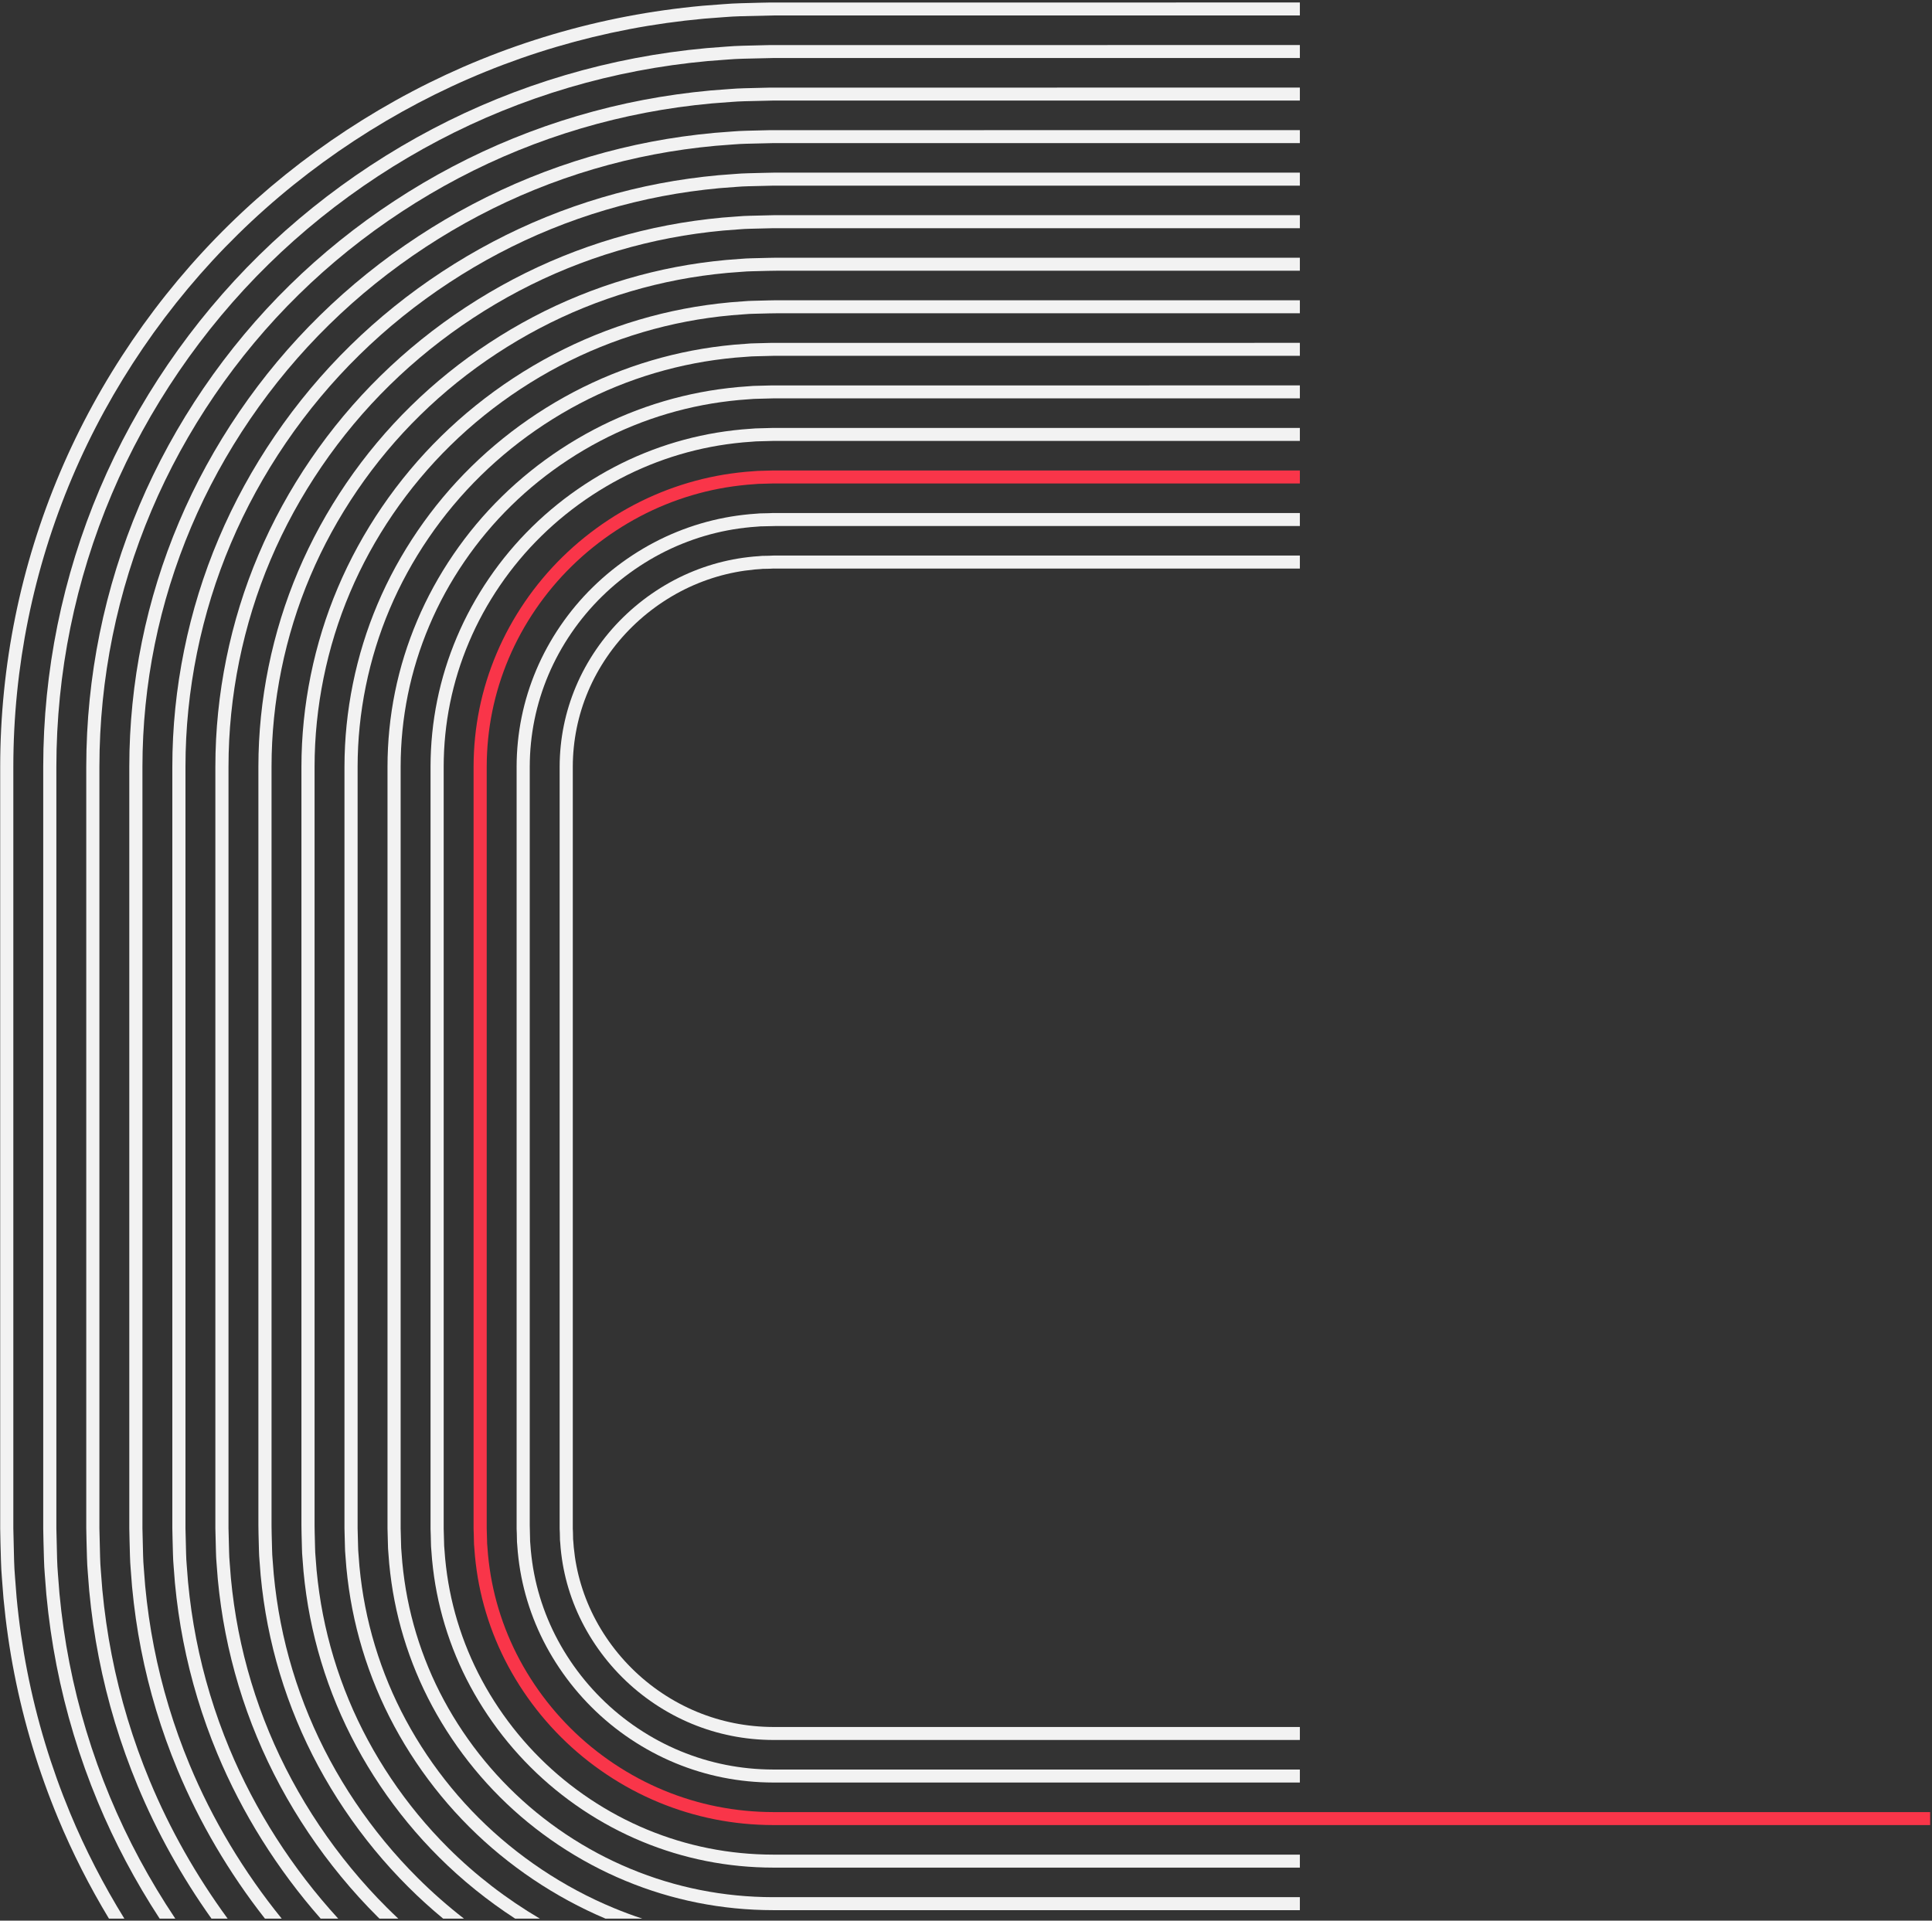
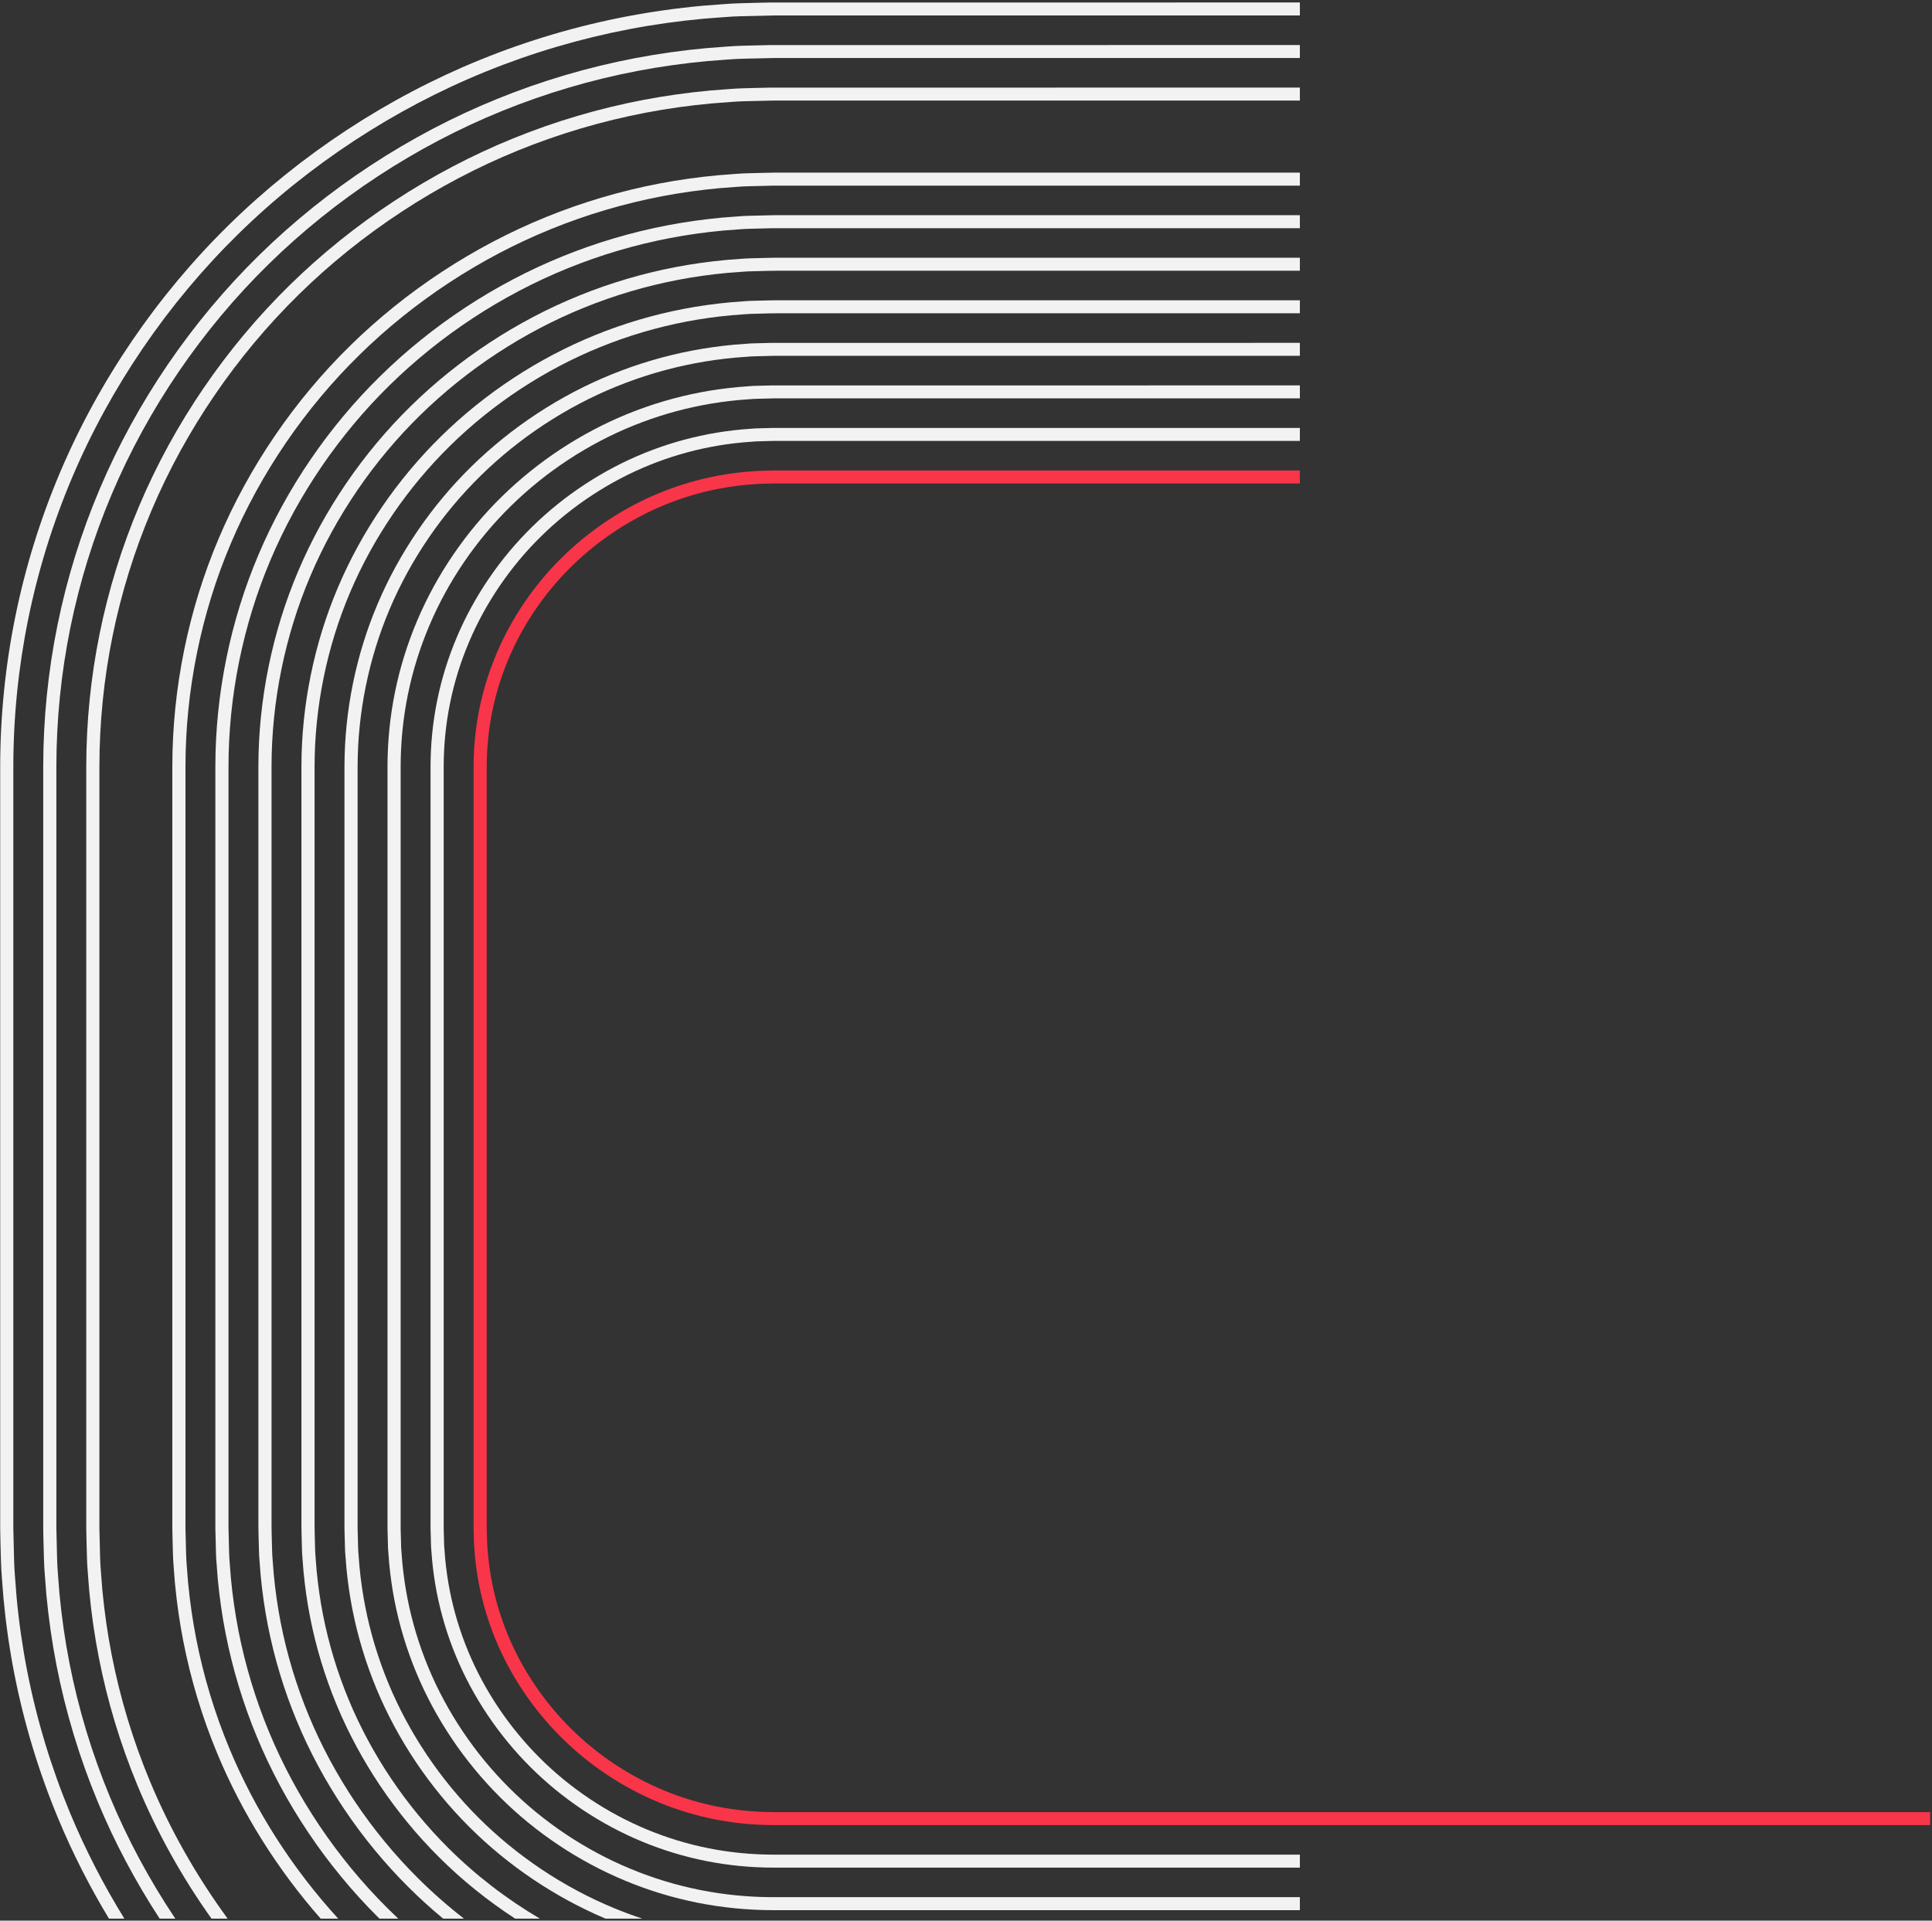
<svg xmlns="http://www.w3.org/2000/svg" width="691" height="687" viewBox="0 0 691 687" fill="none">
  <rect x="0" y="0" width="691" height="687" fill="#333333" stroke="none" />
-   <path d="M464.911 203.368H277.773L276.631 203.366L275.322 203.429C274.685 203.451 274.049 203.464 273.412 203.466H273.353L273.294 203.463C272.991 203.451 272.649 203.485 272.248 203.525L271.797 203.568C271.183 203.623 270.57 203.668 269.955 203.702C267.474 203.942 265.228 204.259 263.087 204.671C258.549 205.538 254.068 206.863 249.768 208.608C241.11 212.113 232.96 217.471 226.195 224.107C219.449 230.691 213.965 238.711 210.337 247.3C206.735 255.823 204.893 264.889 204.864 274.238V545.647L204.863 546.782L204.926 548.071C204.948 548.701 204.961 549.331 204.963 549.962L204.961 550.074C204.947 550.367 204.982 550.709 205.023 551.106L205.068 551.557C205.123 552.162 205.167 552.768 205.202 553.375C205.445 555.83 205.765 558.051 206.182 560.167C207.061 564.658 208.4 569.087 210.164 573.336C213.708 581.897 219.128 589.955 225.84 596.644C232.5 603.314 240.611 608.736 249.298 612.322C257.918 615.884 267.087 617.705 276.543 617.733H464.911V622.38H276.536C266.453 622.35 256.678 620.409 247.486 616.61C238.231 612.788 229.589 607.013 222.499 599.913C215.361 592.799 209.59 584.217 205.815 575.099C203.934 570.568 202.505 565.841 201.569 561.053C201.121 558.781 200.778 556.401 200.52 553.78L200.513 553.687C200.48 553.115 200.438 552.544 200.386 551.968L200.347 551.578C200.297 551.088 200.24 550.535 200.263 549.924C200.26 549.362 200.249 548.801 200.229 548.258L200.176 547.12C200.17 547.04 200.161 546.957 200.164 546.707V274.23C200.195 264.261 202.158 254.598 206 245.509C209.866 236.357 215.707 227.813 222.889 220.804C230.084 213.746 238.762 208.042 247.986 204.308C252.57 202.448 257.351 201.035 262.192 200.109C264.491 199.666 266.897 199.328 269.548 199.073L269.643 199.066C270.221 199.034 270.799 198.992 271.381 198.939L271.772 198.902C272.268 198.852 272.823 198.797 273.448 198.819C274.015 198.816 274.583 198.805 275.131 198.785L276.275 198.733C276.347 198.727 276.419 198.721 276.606 198.721C276.634 198.721 276.666 198.721 276.7 198.721H464.911V203.368Z" fill="#F2F2F2" />
-   <path d="M464.911 188.15H277.773L272.745 188.262L272.682 188.26C272.266 188.245 271.779 188.291 271.273 188.339L268.595 188.544C265.583 188.83 262.827 189.218 260.167 189.729C254.626 190.788 249.16 192.403 243.918 194.532C233.409 198.788 223.532 205.28 215.35 213.308C207.185 221.285 200.543 231.004 196.142 241.416C191.742 251.812 189.497 262.856 189.472 274.238V545.647L189.586 550.62L189.584 550.682C189.571 551.102 189.616 551.573 189.663 552.071L189.871 554.722C190.161 557.702 190.553 560.426 191.07 563.054C192.14 568.532 193.774 573.937 195.928 579.121C200.233 589.512 206.799 599.278 214.917 607.366C222.985 615.439 232.815 622.006 243.347 626.357C253.861 630.708 265.031 632.927 276.543 632.952H464.911V637.599H276.537C264.398 637.573 252.62 635.233 241.534 630.644C230.434 626.059 220.074 619.139 211.578 610.636C203.032 602.122 196.116 591.833 191.579 580.884C189.308 575.417 187.585 569.715 186.456 563.939C185.91 561.166 185.496 558.297 185.187 555.116L184.985 552.51C184.929 551.937 184.867 551.289 184.884 550.601L184.839 548.512L184.782 547.11C184.776 547.02 184.771 546.931 184.772 546.708V274.233C184.799 262.23 187.166 250.586 191.807 239.623C196.443 228.65 203.443 218.408 212.043 210.006C220.655 201.555 231.061 194.717 242.135 190.232C247.662 187.988 253.43 186.284 259.272 185.167C262.079 184.627 264.981 184.219 268.196 183.913L270.83 183.712C271.411 183.658 272.064 183.596 272.764 183.613L274.876 183.569L276.297 183.512C276.376 183.507 276.454 183.502 276.608 183.502C276.636 183.502 276.667 183.502 276.7 183.503H464.911V188.15Z" fill="#F2F2F2" />
  <path d="M464.911 172.931H276.675C276.602 172.928 276.568 172.932 276.534 172.934L272.111 173.056L272.06 173.056C271.504 173.044 270.92 173.097 270.296 173.152L267.188 173.389C263.711 173.717 260.367 174.188 257.249 174.787C250.704 176.037 244.252 177.944 238.067 180.456C225.708 185.464 214.104 193.089 204.505 202.509C194.921 211.877 187.121 223.296 181.947 235.532C176.749 247.799 174.101 260.822 174.081 274.238V546.733C174.08 546.805 174.081 546.84 174.083 546.875L174.207 551.246L174.206 551.297C174.194 551.845 174.248 552.431 174.304 553.053L174.543 556.114C174.874 559.546 175.35 562.851 175.957 565.941C177.222 572.41 179.15 578.789 181.691 584.906C186.756 597.125 194.468 608.599 203.996 618.089C213.47 627.564 225.019 635.276 237.395 640.392C249.802 645.532 262.974 648.149 276.543 648.17H690.333V652.817H276.539C262.342 652.796 248.562 650.056 235.581 644.678C222.638 639.329 210.56 631.264 200.657 621.359C190.701 611.443 182.639 599.447 177.342 586.67C174.685 580.271 172.666 573.593 171.343 566.825C170.708 563.591 170.211 560.135 169.861 556.509L169.624 553.47C169.559 552.765 169.493 552.037 169.506 551.251L169.449 548.77L169.388 547.098C169.384 546.997 169.378 546.894 169.38 546.708V274.234C169.402 260.198 172.172 246.572 177.613 233.737C183.022 220.943 191.178 209.001 201.197 199.207C211.227 189.365 223.359 181.393 236.283 176.157C242.754 173.529 249.508 171.533 256.354 170.225C259.618 169.597 263.113 169.105 266.789 168.759L269.876 168.523C270.584 168.461 271.315 168.397 272.104 168.409L276.299 168.293C276.387 168.288 276.474 168.284 276.614 168.284C276.641 168.284 276.669 168.284 276.701 168.284H464.911V172.931Z" fill="#F93549" />
  <path d="M464.912 157.713H276.674C276.595 157.71 276.545 157.714 276.498 157.716L271.475 157.851L271.432 157.851C270.755 157.842 270.055 157.903 269.311 157.966L265.781 158.234C261.802 158.608 257.949 159.15 254.329 159.845C246.783 161.286 239.344 163.485 232.216 166.38C218.008 172.139 204.676 180.897 193.659 191.71C182.658 202.47 173.7 215.588 167.753 229.647C161.756 243.785 158.706 258.788 158.688 274.238V546.734C158.687 546.814 158.69 546.862 158.691 546.908L158.828 551.833L158.828 551.918C158.819 552.581 158.88 553.273 158.944 554.007L159.215 557.504C159.593 561.436 160.142 565.246 160.845 568.828C162.302 576.285 164.525 583.641 167.454 590.691C173.28 604.739 182.138 617.92 193.074 628.812C203.955 639.689 217.223 648.546 231.444 654.426C245.744 660.356 260.918 663.371 276.543 663.389H464.912V668.036H276.541C260.287 668.018 244.503 664.881 229.628 658.712C214.842 652.598 201.046 643.389 189.735 632.083C178.371 620.765 169.163 607.061 163.106 592.455C160.059 585.121 157.747 577.469 156.231 569.712C155.498 565.984 154.928 562.025 154.533 557.899L154.261 554.406C154.191 553.606 154.119 552.779 154.128 551.903L154.059 549.028L153.995 547.098C153.99 546.987 153.986 546.874 153.988 546.708V274.235C154.007 258.164 157.179 242.558 163.418 227.852C169.601 213.234 178.915 199.594 190.351 188.409C201.799 177.173 215.66 168.069 230.432 162.081C237.846 159.069 245.585 156.782 253.434 155.283C257.201 154.559 261.206 153.996 265.382 153.604L268.907 153.336C269.719 153.267 270.565 153.197 271.446 153.204L276.298 153.073C276.393 153.069 276.489 153.065 276.619 153.065C276.645 153.065 276.672 153.065 276.7 153.066H464.912V157.713Z" fill="#F2F2F2" />
  <path d="M464.911 142.494H277.773L276.762 142.493L270.799 142.646C270.021 142.637 269.188 142.708 268.322 142.78L264.375 143.079C259.886 143.5 255.524 144.113 251.408 144.903C242.862 146.535 234.436 149.025 226.365 152.304C210.307 158.814 195.247 168.706 182.813 180.911C170.396 193.062 160.279 207.878 153.558 223.762C146.762 239.774 143.309 256.757 143.296 274.238V545.648L143.295 546.646L143.45 552.543C143.444 553.326 143.512 554.131 143.584 554.983L143.887 558.895C144.312 563.332 144.933 567.645 145.731 571.715C147.383 580.164 149.901 588.494 153.217 596.476C159.802 612.353 169.807 627.241 182.152 639.535C194.442 651.815 209.427 661.817 225.492 668.461C241.685 675.18 258.861 678.593 276.543 678.607H464.911V683.254H276.541C258.231 683.24 240.445 679.705 223.675 672.746C207.048 665.869 191.533 655.515 178.813 642.806C166.041 630.086 155.687 614.675 148.868 598.24C145.435 589.975 142.827 581.347 141.117 572.599C140.29 568.383 139.648 563.92 139.204 559.29L138.9 555.369C138.823 554.452 138.743 553.503 138.75 552.583L138.596 546.708V274.236C138.609 256.134 142.186 238.547 149.223 221.967C156.18 205.525 166.653 190.186 179.505 177.611C192.37 164.982 207.958 154.744 224.58 148.005C232.939 144.61 241.665 142.031 250.514 140.341C254.777 139.523 259.291 138.887 263.976 138.449L267.931 138.149C268.862 138.072 269.826 137.985 270.758 138L275.768 137.871L464.911 137.855V142.494Z" fill="#F2F2F2" />
  <path d="M464.911 127.276H277.773L276.757 127.275L270.163 127.442H270.134C269.227 127.442 268.303 127.516 267.326 127.595L262.969 127.925C257.976 128.391 253.104 129.076 248.488 129.961C238.938 131.786 229.526 134.567 220.514 138.228C202.607 145.49 185.821 156.514 171.969 170.112C158.131 183.655 146.858 200.171 139.364 217.877C131.876 235.509 127.914 254.999 127.904 274.238V545.648L127.904 546.652L128.071 553.171C128.069 554.074 128.145 554.992 128.225 555.963L128.56 560.285C129.031 565.22 129.723 570.036 130.619 574.602C132.464 584.041 135.276 593.347 138.98 602.261C146.326 619.966 157.476 636.562 171.229 650.259C184.926 663.939 201.631 675.086 219.539 682.495C222.883 683.883 226.293 685.149 229.755 686.289H216.574C198.538 678.649 181.724 667.346 167.892 653.53C153.711 639.408 142.21 622.289 134.632 604.026C130.811 594.828 127.908 585.225 126.005 575.485C125.081 570.773 124.366 565.806 123.877 560.68L123.54 556.339C123.456 555.316 123.368 554.258 123.372 553.225L123.204 546.708V274.236C123.213 254.385 127.303 234.274 135.029 216.081C142.759 197.817 154.389 180.78 168.66 166.813C182.944 152.791 200.258 141.42 218.728 133.929C228.028 130.152 237.74 127.281 247.595 125.399C252.358 124.485 257.383 123.778 262.569 123.295L266.945 122.963C267.984 122.879 269.02 122.788 270.109 122.796L275.693 122.653L464.911 122.637V127.276Z" fill="#F2F2F2" />
-   <path d="M464.911 112.058H277.744C276.811 112.047 275.942 112.072 275.024 112.098C274.573 112.112 274.122 112.125 273.679 112.133L269.525 112.236C268.485 112.239 267.436 112.321 266.326 112.409L261.563 112.77C256.067 113.281 250.686 114.038 245.568 115.019C235.016 117.035 224.617 120.107 214.662 124.152C194.905 132.166 176.391 144.324 161.122 159.314C145.868 174.248 133.436 192.463 125.168 211.992C116.894 231.469 112.517 252.994 112.512 274.238V545.676C112.5 546.597 112.526 547.45 112.552 548.353C112.566 548.804 112.579 549.253 112.588 549.695L112.692 553.801C112.695 554.825 112.777 555.858 112.865 556.952L113.232 561.675C113.75 567.11 114.515 572.43 115.506 577.489C117.544 587.918 120.652 598.198 124.744 608.046C132.849 627.579 145.146 645.884 160.307 660.982C170.037 670.697 181.148 679.245 193.098 686.289H184.254C174.406 679.883 165.205 672.476 156.97 664.254C141.38 648.729 128.733 629.902 120.396 609.811C116.186 599.68 112.988 589.102 110.892 578.372C109.871 573.167 109.084 567.696 108.549 562.07L108.18 557.319C108.089 556.186 107.995 555.014 107.993 553.866L107.889 549.798C107.881 549.357 107.868 548.924 107.855 548.49C107.827 547.579 107.8 546.637 107.812 545.648V274.237C107.817 252.38 112.321 230.234 120.834 210.196C129.337 190.109 142.125 171.373 157.813 156.014C173.513 140.601 192.555 128.096 212.877 119.854C223.12 115.692 233.818 112.53 244.675 110.457C249.941 109.447 255.475 108.669 261.162 108.14L265.953 107.776C267.103 107.686 268.293 107.592 269.46 107.59L273.575 107.487C274.017 107.479 274.451 107.466 274.886 107.453C275.657 107.431 276.451 107.408 277.276 107.408C277.44 107.408 277.606 107.409 277.773 107.411H464.911V112.058Z" fill="#F2F2F2" />
+   <path d="M464.911 112.058H277.744C276.811 112.047 275.942 112.072 275.024 112.098C274.573 112.112 274.122 112.125 273.679 112.133C268.485 112.239 267.436 112.321 266.326 112.409L261.563 112.77C256.067 113.281 250.686 114.038 245.568 115.019C235.016 117.035 224.617 120.107 214.662 124.152C194.905 132.166 176.391 144.324 161.122 159.314C145.868 174.248 133.436 192.463 125.168 211.992C116.894 231.469 112.517 252.994 112.512 274.238V545.676C112.5 546.597 112.526 547.45 112.552 548.353C112.566 548.804 112.579 549.253 112.588 549.695L112.692 553.801C112.695 554.825 112.777 555.858 112.865 556.952L113.232 561.675C113.75 567.11 114.515 572.43 115.506 577.489C117.544 587.918 120.652 598.198 124.744 608.046C132.849 627.579 145.146 645.884 160.307 660.982C170.037 670.697 181.148 679.245 193.098 686.289H184.254C174.406 679.883 165.205 672.476 156.97 664.254C141.38 648.729 128.733 629.902 120.396 609.811C116.186 599.68 112.988 589.102 110.892 578.372C109.871 573.167 109.084 567.696 108.549 562.07L108.18 557.319C108.089 556.186 107.995 555.014 107.993 553.866L107.889 549.798C107.881 549.357 107.868 548.924 107.855 548.49C107.827 547.579 107.8 546.637 107.812 545.648V274.237C107.817 252.38 112.321 230.234 120.834 210.196C129.337 190.109 142.125 171.373 157.813 156.014C173.513 140.601 192.555 128.096 212.877 119.854C223.12 115.692 233.818 112.53 244.675 110.457C249.941 109.447 255.475 108.669 261.162 108.14L265.953 107.776C267.103 107.686 268.293 107.592 269.46 107.59L273.575 107.487C274.017 107.479 274.451 107.466 274.886 107.453C275.657 107.431 276.451 107.408 277.276 107.408C277.44 107.408 277.606 107.409 277.773 107.411H464.911V112.058Z" fill="#F2F2F2" />
  <path d="M464.911 96.839H277.744C276.828 96.828 275.801 96.856 274.807 96.882C274.334 96.895 273.862 96.908 273.41 96.917L268.886 97.031C267.723 97.038 266.554 97.128 265.317 97.224L260.157 97.615C254.154 98.172 248.264 99 242.649 100.076C231.094 102.283 219.709 105.648 208.811 110.076C187.204 118.842 166.965 132.133 150.277 148.515C133.604 164.841 120.014 184.755 110.974 206.108C101.912 227.431 97.121 250.99 97.12 274.238V545.676C97.108 546.581 97.136 547.594 97.163 548.573C97.176 549.043 97.189 549.512 97.198 549.961L97.314 554.433C97.32 555.579 97.411 556.729 97.507 557.947L97.905 563.065C98.468 568.998 99.305 574.822 100.394 580.375C102.625 591.796 106.028 603.052 110.508 613.831C119.373 635.194 132.815 655.205 149.386 671.705C154.572 676.882 160.116 681.758 165.951 686.289H158.507C154.172 682.699 150.005 678.927 146.048 674.977C129.05 658.051 115.257 637.517 106.16 615.596C101.562 604.533 98.07 592.98 95.779 581.258C94.662 575.558 93.803 569.583 93.221 563.46L92.822 558.308C92.723 557.062 92.622 555.773 92.615 554.506L92.5 550.066C92.491 549.616 92.478 549.158 92.466 548.702C92.436 547.676 92.407 546.616 92.419 545.648V274.238C92.421 250.377 97.339 226.196 106.64 204.31C115.915 182.401 129.861 161.966 146.968 145.215C164.087 128.409 184.855 114.772 207.026 105.778C218.212 101.233 229.897 97.779 241.755 95.514C247.519 94.41 253.563 93.56 259.757 92.985L264.951 92.59C266.217 92.493 267.526 92.392 268.812 92.385L273.304 92.271C273.757 92.262 274.218 92.25 274.678 92.237C275.55 92.214 276.447 92.189 277.294 92.189C277.455 92.189 277.615 92.191 277.773 92.192H464.911V96.839Z" fill="#F2F2F2" />
  <path d="M464.911 81.621H277.773L276.746 81.621L268.246 81.827C266.956 81.837 265.666 81.935 264.302 82.039L258.751 82.46C252.242 83.064 245.842 83.964 239.729 85.135C227.173 87.533 214.802 91.188 202.959 96C179.503 105.517 157.537 119.942 139.431 137.717C121.341 155.434 106.593 177.047 96.779 200.223C86.93 223.392 81.725 248.986 81.727 274.238V545.648L81.727 546.661L81.936 555.067C81.946 556.348 82.046 557.628 82.151 558.983L82.577 564.456C83.187 570.893 84.097 577.22 85.281 583.263C87.706 595.673 91.403 607.904 96.271 619.616C105.897 642.807 120.486 664.526 138.464 682.428C139.773 683.735 141.11 685.018 142.46 686.289H135.732C135.532 686.092 135.325 685.899 135.127 685.701C116.72 667.372 101.78 645.131 91.924 621.381C86.938 609.385 83.15 596.857 80.667 584.146C79.454 577.956 78.521 571.477 77.894 564.851L77.465 559.34C77.358 557.966 77.248 556.546 77.236 555.147L77.027 546.708V274.238C77.025 248.374 82.357 222.157 92.445 198.425C102.494 174.693 117.598 152.559 136.121 134.417C154.659 116.218 177.154 101.447 201.174 91.701C213.304 86.773 225.975 83.028 238.836 80.573C245.097 79.373 251.65 78.451 258.35 77.831L263.941 77.406C265.325 77.3 266.755 77.192 268.165 77.18L276.7 76.974H464.911V81.621Z" fill="#F2F2F2" />
  <path d="M464.911 66.402H277.773L276.745 66.402L267.605 66.622C266.188 66.637 264.777 66.743 263.283 66.854L257.345 67.305C250.327 67.955 243.419 68.926 236.809 70.193C223.253 72.781 209.896 76.728 197.108 81.924C171.804 92.192 148.11 107.75 128.585 126.918C109.076 146.028 93.17 169.34 82.585 194.337C71.948 219.353 66.329 246.982 66.336 274.238V545.647L66.335 546.665L66.557 555.701C66.572 557.103 66.679 558.5 66.793 559.978L67.249 565.845C67.906 572.783 68.888 579.614 70.169 586.149C72.786 599.55 76.779 612.756 82.035 625.401C91.219 647.529 104.594 668.405 120.972 686.289H114.697C99.228 668.717 86.548 648.515 77.688 627.167C72.313 614.238 68.231 600.734 65.555 587.032C64.245 580.35 63.24 573.367 62.566 566.24L62.106 560.329C61.992 558.842 61.874 557.304 61.858 555.788L61.72 550.607L61.636 546.707V274.238C61.629 246.369 67.375 218.117 78.25 192.54C89.072 166.987 105.333 143.153 125.276 123.618C145.231 104.027 169.454 88.122 195.322 77.626C208.398 72.313 222.056 68.277 235.916 65.63C242.675 64.335 249.737 63.342 256.945 62.676L262.927 62.221C264.43 62.108 265.984 61.992 267.517 61.975L272.758 61.839L276.701 61.755H464.911V66.402Z" fill="#F2F2F2" />
-   <path d="M464.911 51.184H277.773L276.742 51.184L266.963 51.416C265.416 51.436 263.88 51.55 262.253 51.671L255.939 52.151C248.419 52.846 241.001 53.888 233.889 55.251C219.331 58.031 204.987 62.269 191.257 67.849C164.103 78.868 138.68 95.559 117.739 116.119C96.813 136.62 79.749 161.632 68.391 188.45C62.652 201.985 58.262 216.137 55.345 230.512C52.435 244.831 50.954 259.543 50.944 274.238V545.648L50.943 546.666L51.178 556.336C51.199 557.87 51.314 559.393 51.437 561.006L51.921 567.235C52.624 574.672 53.679 582.006 55.057 589.036C57.868 603.429 62.154 617.611 67.798 631.187C75.951 650.829 87.186 669.545 100.767 686.289H94.768C81.948 669.952 71.303 651.87 63.451 632.952C57.689 619.092 53.312 604.613 50.442 589.919C49.035 582.741 47.959 575.255 47.238 567.63L46.75 561.354C46.628 559.741 46.501 558.074 46.479 556.428L46.331 550.872L46.243 546.708V274.236C46.254 259.234 47.766 244.215 50.737 229.597C53.715 214.921 58.197 200.472 64.057 186.655C75.65 159.278 93.069 133.746 114.429 112.82C135.803 91.836 161.753 74.799 189.472 63.55C203.49 57.854 218.133 53.526 232.997 50.688C240.257 49.298 247.829 48.233 255.539 47.521L261.902 47.037C263.528 46.916 265.209 46.792 266.87 46.77L275.305 46.562L464.911 46.545V51.184Z" fill="#F2F2F2" />
  <path d="M464.911 35.966H277.773L276.74 35.966L266.32 36.211C264.641 36.236 262.976 36.358 261.213 36.488L254.533 36.996C246.505 37.737 238.576 38.852 230.969 40.309C215.41 43.279 200.081 47.809 185.406 53.773C156.403 65.543 129.254 83.367 106.894 105.321C84.55 127.213 66.327 153.923 54.197 182.565C48.062 197.031 43.371 212.156 40.254 227.518C37.144 242.82 35.562 258.539 35.552 274.238V545.648L35.551 546.669L35.8 556.972C35.825 558.636 35.949 560.286 36.081 562.032L36.594 568.625C37.343 576.559 38.47 584.397 39.944 591.923C42.949 607.307 47.53 622.463 53.562 636.972C60.754 654.297 70.195 670.943 81.427 686.289H75.643C65.057 671.407 56.122 655.378 49.214 638.738C43.065 623.945 38.393 608.491 35.33 592.806C33.827 585.133 32.677 577.142 31.911 569.02L31.393 562.377C31.263 560.639 31.127 558.843 31.101 557.068L30.941 551.137L30.852 546.707V274.236C30.862 258.231 32.475 242.204 35.646 226.604C38.824 210.94 43.607 195.518 49.862 180.769C62.229 151.569 80.807 124.338 103.584 102.021C126.376 79.644 154.052 61.473 183.621 49.474C198.583 43.394 214.213 38.775 230.076 35.746C237.834 34.261 245.915 33.124 254.134 32.366L260.866 31.853C262.619 31.725 264.432 31.592 266.222 31.566L275.226 31.343L464.911 31.327V35.966Z" fill="#F2F2F2" />
  <path d="M464.911 20.747H277.773L276.739 20.747L265.676 21.006C263.863 21.036 261.985 21.172 260.168 21.305L253.127 21.841C244.594 22.628 236.156 23.814 228.049 25.366C211.489 28.528 195.173 33.35 179.555 39.697C148.701 52.219 119.825 71.176 96.048 94.522C72.287 117.805 52.906 146.215 40.002 176.68C33.473 192.075 28.48 208.173 25.163 224.525C21.853 240.809 20.17 257.536 20.16 274.237V545.647L20.159 546.67L20.421 557.608C20.451 559.404 20.59 561.266 20.724 563.067L21.265 570.015C22.062 578.452 23.261 586.794 24.831 594.81C28.029 611.184 32.905 627.315 39.325 642.757C45.601 657.874 53.48 672.508 62.701 686.289H57.105C48.44 673.007 40.982 658.986 34.977 644.523C28.44 628.797 23.473 612.368 20.217 595.692C18.617 587.529 17.396 579.035 16.583 570.41L16.037 563.408C15.898 561.543 15.754 559.614 15.723 557.708L15.551 551.401L15.459 546.707V274.236C15.47 257.227 17.184 240.193 20.554 223.61C23.934 206.956 29.018 190.562 35.667 174.884C48.808 143.861 68.543 114.931 92.738 91.223C116.947 67.453 146.351 48.149 177.769 35.398C193.675 28.934 210.292 24.024 227.157 20.804C235.413 19.223 244.004 18.015 252.727 17.211L259.823 16.67C261.706 16.533 263.652 16.392 265.575 16.36L275.147 16.125L464.911 16.108V20.747Z" fill="#F2F2F2" />
  <path d="M464.911 5.529H277.773L276.736 5.529L265.033 5.801C263.079 5.836 261.058 5.982 259.103 6.124L251.722 6.687C242.685 7.519 233.739 8.776 225.13 10.425C207.567 13.777 190.265 18.891 173.704 25.621C140.999 38.895 110.397 58.986 85.203 83.724C60.022 108.399 39.484 138.507 25.808 170.795C18.883 187.121 13.589 204.191 10.072 221.531C6.562 238.799 4.777 256.532 4.768 274.238V545.647L4.767 546.671L5.043 558.244C5.077 560.175 5.226 562.173 5.369 564.106L5.938 571.404C6.779 580.34 8.052 589.186 9.719 597.697C13.11 615.062 18.281 632.168 25.088 648.542C30.483 661.534 37.007 674.18 44.485 686.289H38.973C31.986 674.711 25.869 662.659 20.741 650.308C13.816 633.651 8.555 616.246 5.104 598.579C3.408 589.92 2.114 580.922 1.255 571.8L0.681 564.445C0.534 562.449 0.38 560.386 0.344 558.349L0.161 551.666L0.068 546.708V274.236C0.077 256.224 1.893 238.183 5.463 220.617C9.042 202.976 14.428 185.608 21.473 168.998C35.386 136.153 56.279 105.525 81.892 80.425C107.518 55.263 138.649 34.825 171.918 21.322C188.767 14.475 206.37 9.273 224.237 5.862C232.996 4.185 242.096 2.906 251.322 2.057L258.76 1.489C260.778 1.343 262.866 1.192 264.927 1.156L271.685 0.975L275.069 0.907L464.911 0.89V5.529Z" fill="#F2F2F2" />
</svg>